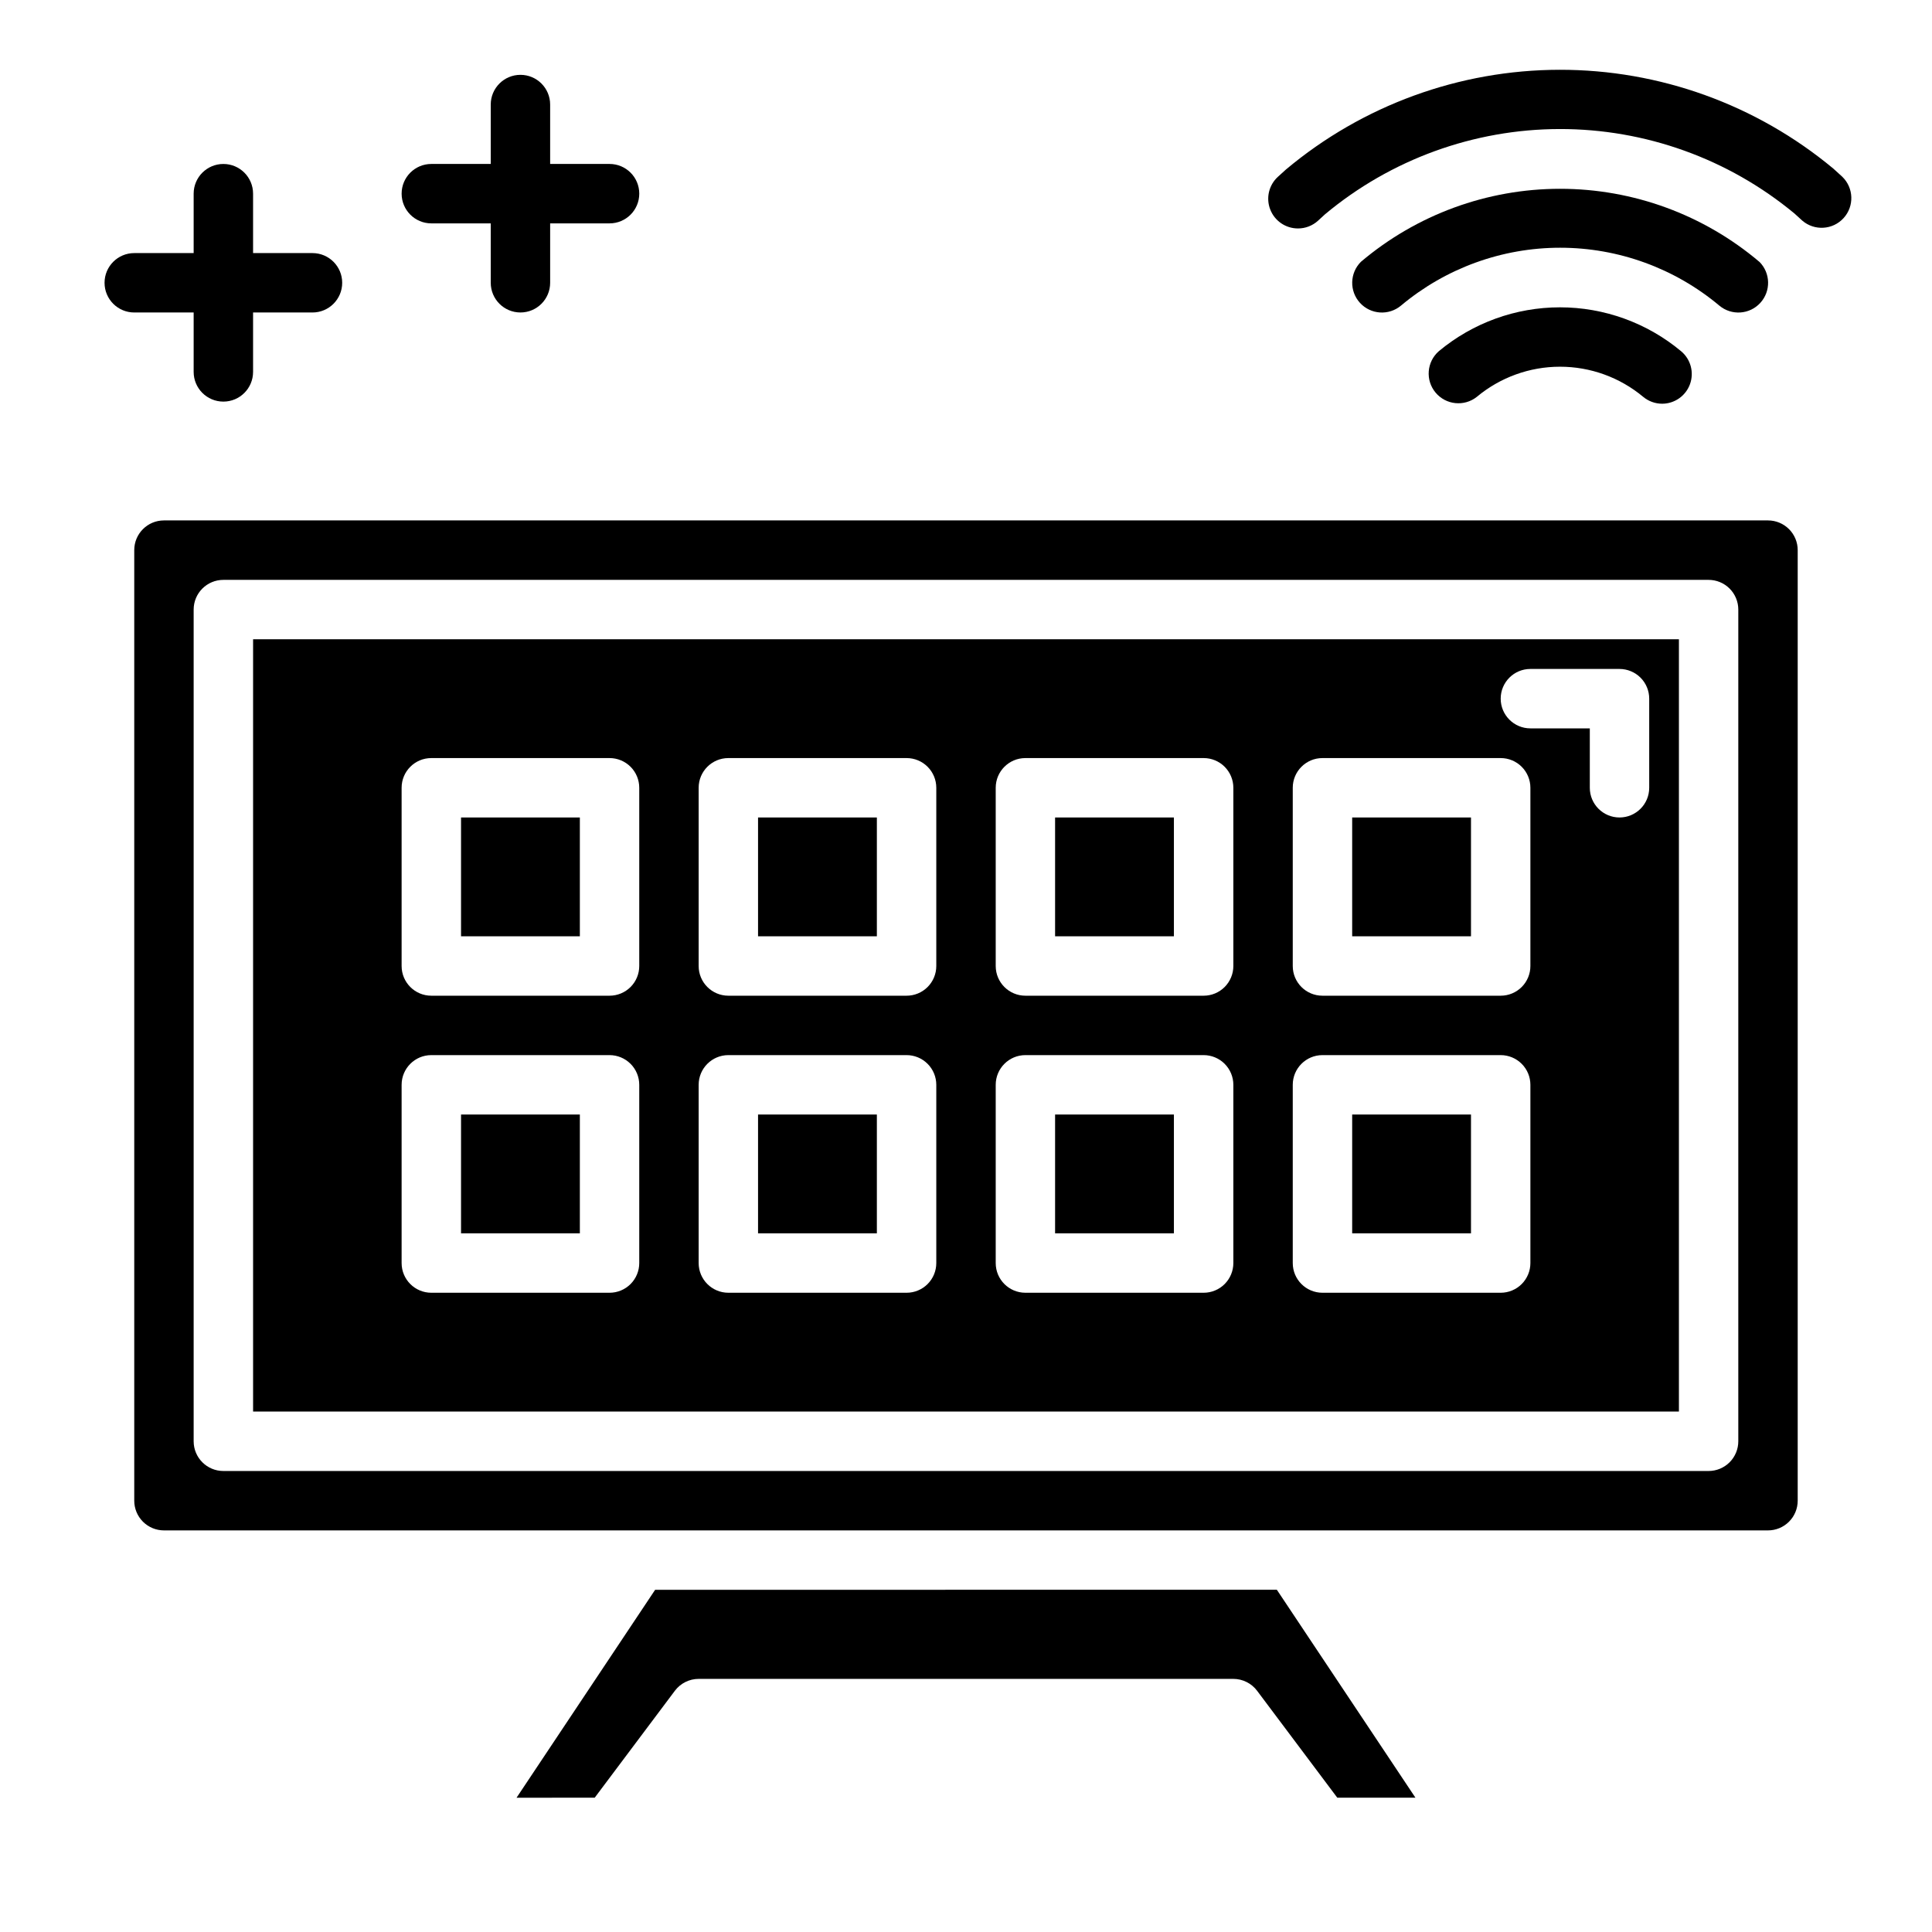
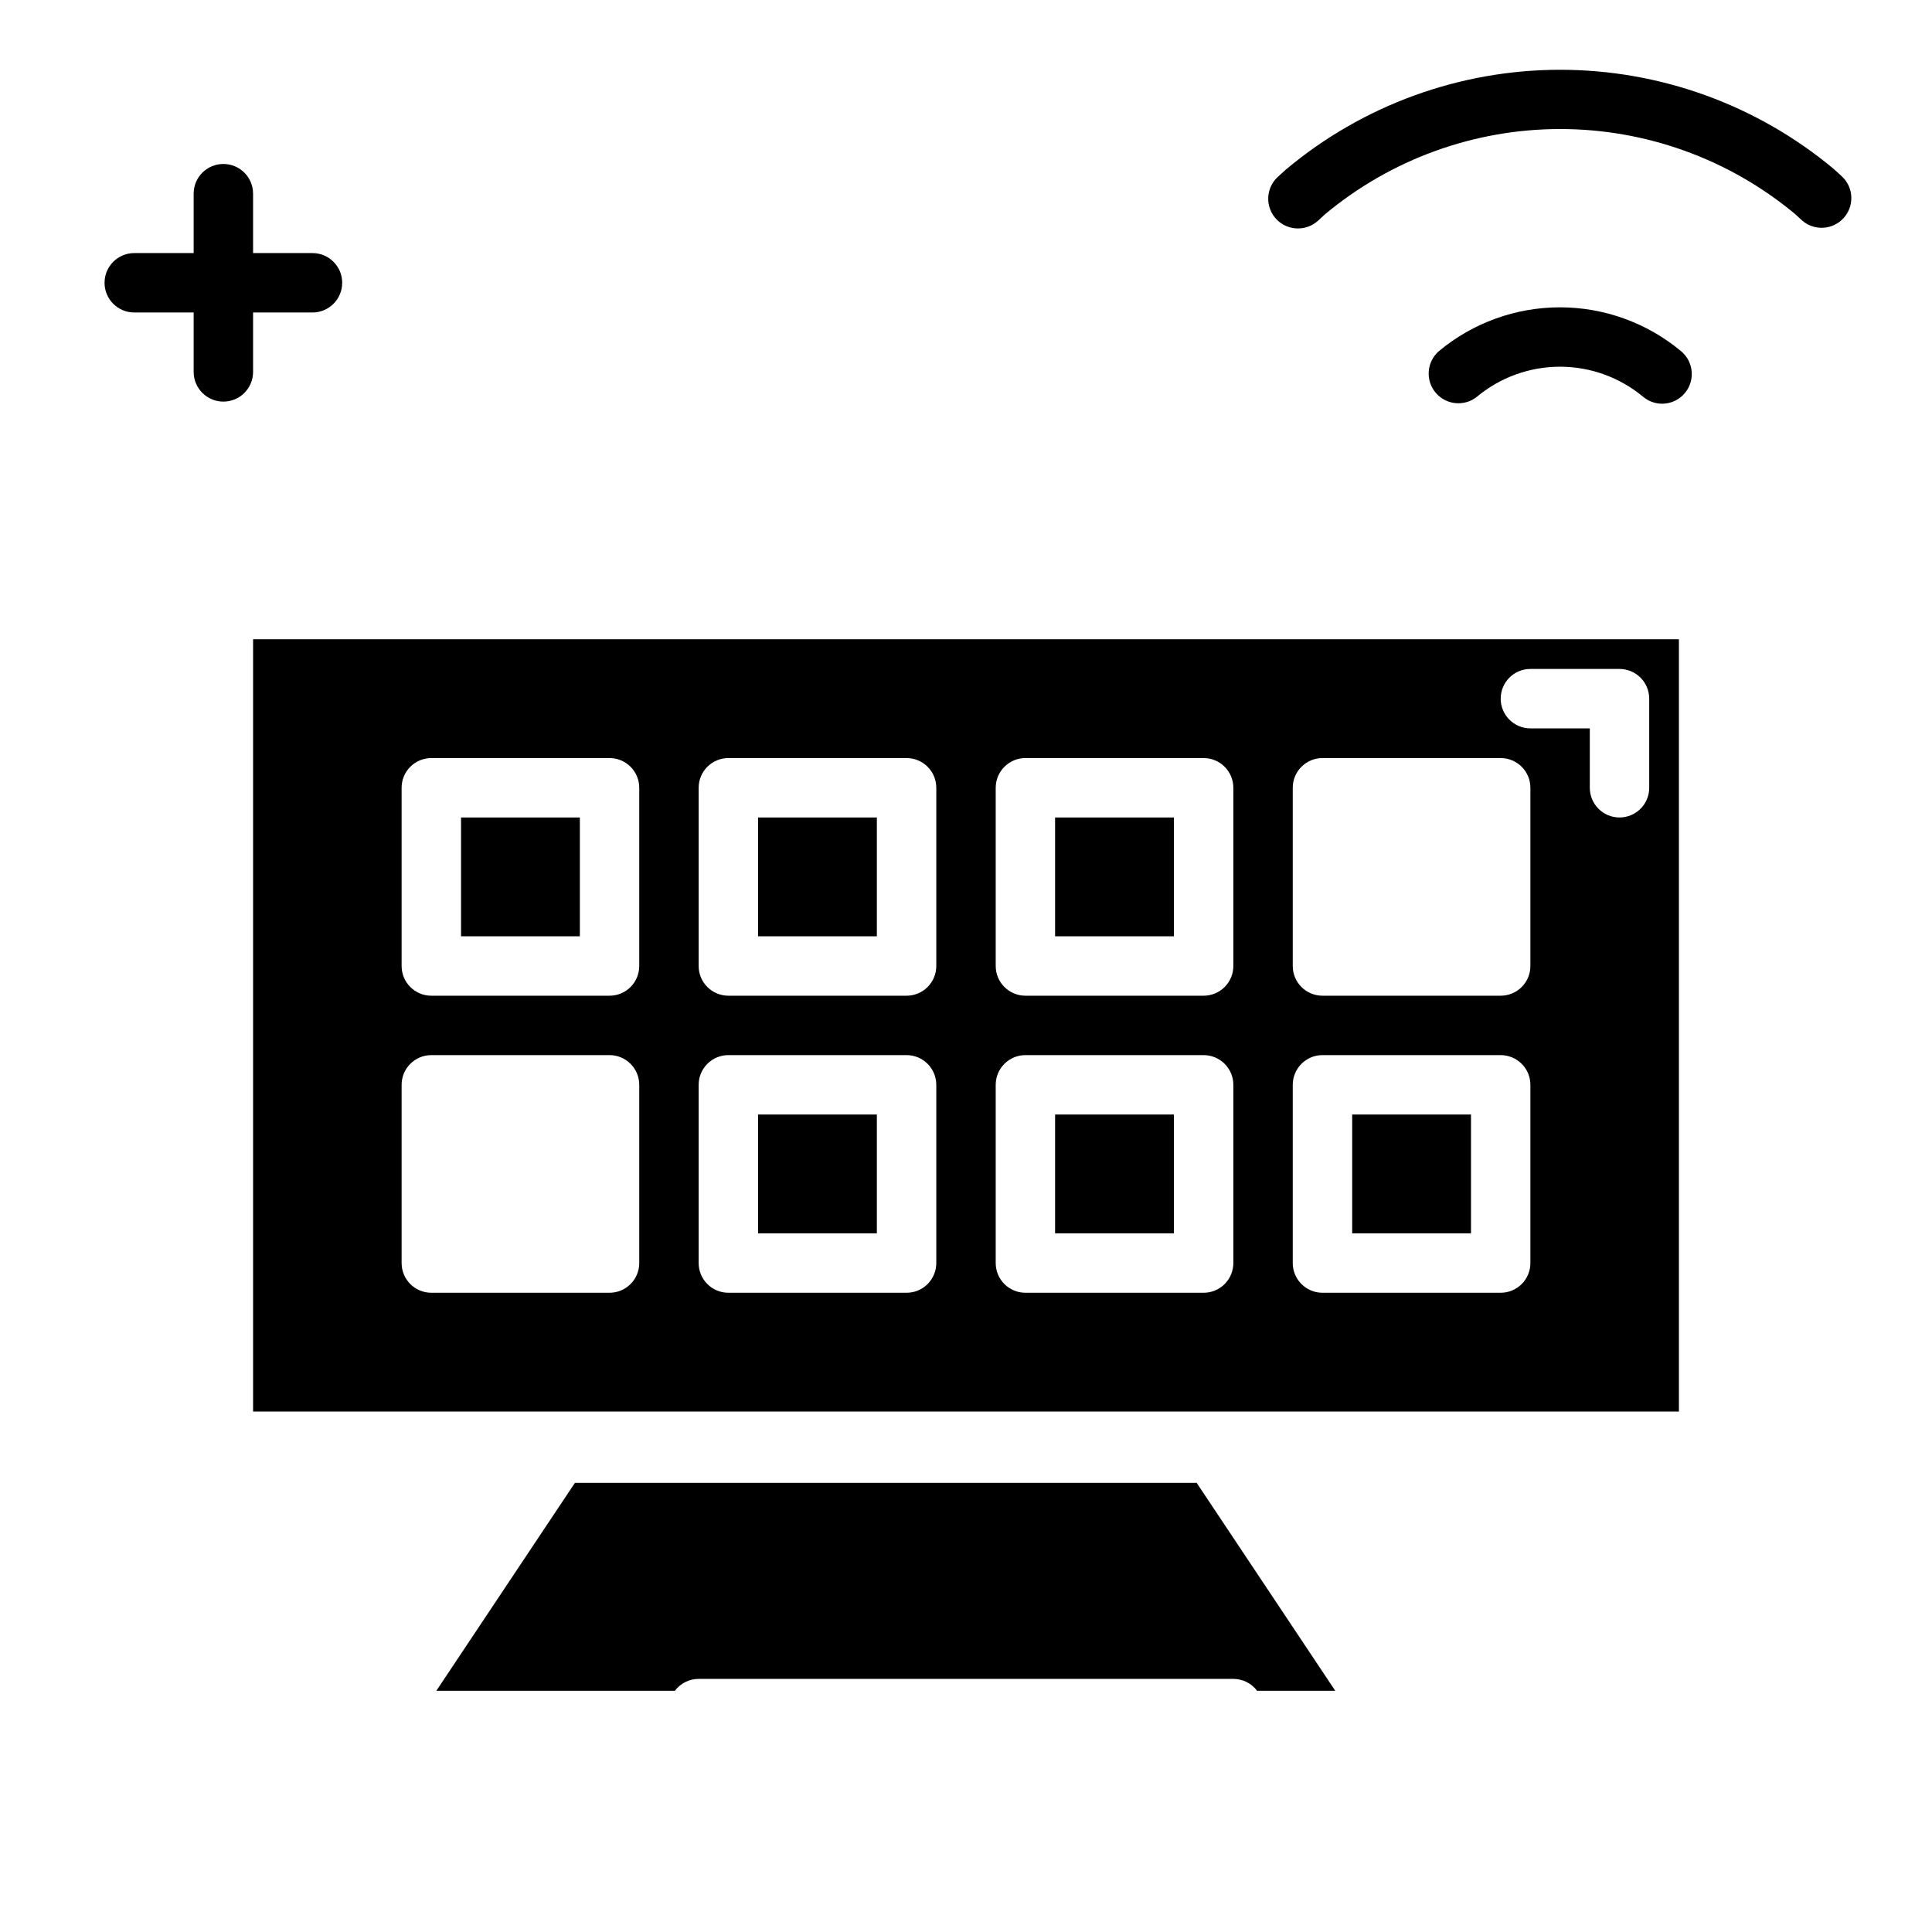
<svg xmlns="http://www.w3.org/2000/svg" fill="#000000" width="800px" height="800px" version="1.1" viewBox="144 144 512 512">
  <g>
    <path d="m487.95 204.54c-3.25-0.004-6.16-2.004-7.328-5.035-1.172-3.027-0.363-6.465 2.039-8.652l2.125-1.93c20.32-17.031 45.98-26.387 72.5-26.43 26.516-0.039 52.203 9.234 72.582 26.203l2.363 2.148h-0.004c3.055 2.957 3.207 7.809 0.344 10.953-2.863 3.144-7.707 3.445-10.938 0.68l-2.109-1.922v0.004c-17.496-14.492-39.516-22.406-62.23-22.363-22.719 0.043-44.707 8.035-62.148 22.59l-1.859 1.707c-1.461 1.328-3.363 2.059-5.336 2.047z" />
    <path d="m584.5 250.99c-1.844 0-3.625-0.645-5.039-1.824-6.188-5.16-13.988-7.984-22.043-7.984s-15.855 2.824-22.039 7.984c-3.348 2.656-8.207 2.156-10.941-1.129-2.738-3.281-2.352-8.148 0.863-10.965 9.012-7.512 20.371-11.629 32.102-11.629 11.734 0 23.094 4.117 32.102 11.629 2.547 2.121 3.488 5.609 2.363 8.727-1.129 3.113-4.086 5.191-7.398 5.191z" />
    <path d="m226.81 211.07h-15.742v-15.746c0-4.348-3.523-7.871-7.871-7.871-4.348 0-7.875 3.523-7.875 7.871v15.746h-15.742c-4.348 0-7.871 3.523-7.871 7.871s3.523 7.871 7.871 7.871h15.742v15.746c0 4.348 3.527 7.871 7.875 7.871 4.348 0 7.871-3.523 7.871-7.871v-15.746h15.742c4.348 0 7.875-3.523 7.875-7.871s-3.527-7.871-7.875-7.871z" />
-     <path d="m305.54 187.45h-15.746v-15.742c0-4.348-3.523-7.875-7.871-7.875-4.348 0-7.871 3.527-7.871 7.875v15.742h-15.746c-4.348 0-7.871 3.523-7.871 7.871 0 4.348 3.523 7.875 7.871 7.875h15.742l0.004 15.742c0 4.348 3.523 7.871 7.871 7.871 4.348 0 7.871-3.523 7.871-7.871v-15.742h15.746c4.348 0 7.871-3.527 7.871-7.875 0-4.348-3.523-7.871-7.871-7.871z" />
    <path d="m423.61 439.36h31.488v31.488h-31.488z" />
    <path d="m423.61 360.64h31.488v31.488h-31.488z" />
    <path d="m344.89 360.64h31.488v31.488h-31.488z" />
    <path d="m344.89 439.36h31.488v31.488h-31.488z" />
-     <path d="m502.34 360.64h31.488v31.488h-31.488z" />
-     <path d="m322.85 592.07c1.488-1.98 3.82-3.148 6.297-3.148h141.7c2.477 0 4.809 1.168 6.297 3.148l21.254 28.34h20.711l-36.73-55.105-164.76 0.004-36.73 55.105 20.711-0.004z" />
+     <path d="m322.85 592.07c1.488-1.98 3.82-3.148 6.297-3.148h141.7c2.477 0 4.809 1.168 6.297 3.148h20.711l-36.73-55.105-164.76 0.004-36.73 55.105 20.711-0.004z" />
    <path d="m502.34 439.36h31.488v31.488h-31.488z" />
    <path d="m211.07 518.08h377.86v-204.67h-377.86zm338.5-196.8h23.617c2.086 0 4.09 0.832 5.566 2.305 1.477 1.477 2.305 3.481 2.305 5.566v23.617c0 4.348-3.523 7.871-7.871 7.871s-7.871-3.523-7.871-7.871v-15.742h-15.746c-4.348 0-7.871-3.527-7.871-7.875 0-4.348 3.523-7.871 7.871-7.871zm-62.977 31.488c0-4.348 3.523-7.871 7.871-7.871h47.234c2.086 0 4.09 0.828 5.566 2.305 1.477 1.477 2.305 3.481 2.305 5.566v47.234c0 2.086-0.828 4.09-2.305 5.566-1.477 1.477-3.481 2.305-5.566 2.305h-47.234c-4.348 0-7.871-3.523-7.871-7.871zm0 78.719v0.004c0-4.348 3.523-7.875 7.871-7.875h47.234c2.086 0 4.09 0.832 5.566 2.309 1.477 1.477 2.305 3.477 2.305 5.566v47.23c0 2.086-0.828 4.09-2.305 5.566-1.477 1.477-3.481 2.305-5.566 2.305h-47.234c-4.348 0-7.871-3.523-7.871-7.871zm-78.719-78.719c0-4.348 3.523-7.871 7.871-7.871h47.234c2.086 0 4.09 0.828 5.566 2.305 1.473 1.477 2.305 3.481 2.305 5.566v47.234c0 2.086-0.832 4.09-2.305 5.566-1.477 1.477-3.481 2.305-5.566 2.305h-47.234c-4.348 0-7.871-3.523-7.871-7.871zm0 78.719v0.004c0-4.348 3.523-7.875 7.871-7.875h47.234c2.086 0 4.09 0.832 5.566 2.309 1.473 1.477 2.305 3.477 2.305 5.566v47.23c0 2.086-0.832 4.09-2.305 5.566-1.477 1.477-3.481 2.305-5.566 2.305h-47.234c-4.348 0-7.871-3.523-7.871-7.871zm-78.723-78.719c0-4.348 3.527-7.871 7.875-7.871h47.23c2.09 0 4.09 0.828 5.566 2.305 1.477 1.477 2.305 3.481 2.305 5.566v47.234c0 2.086-0.828 4.09-2.305 5.566-1.477 1.477-3.477 2.305-5.566 2.305h-47.23c-4.348 0-7.875-3.523-7.875-7.871zm0 78.719v0.004c0-4.348 3.527-7.875 7.875-7.875h47.23c2.09 0 4.09 0.832 5.566 2.309 1.477 1.477 2.305 3.477 2.305 5.566v47.23c0 2.086-0.828 4.09-2.305 5.566-1.477 1.477-3.477 2.305-5.566 2.305h-47.23c-4.348 0-7.875-3.523-7.875-7.871zm-78.719-78.719c0-4.348 3.523-7.871 7.871-7.871h47.234c2.086 0 4.09 0.828 5.566 2.305 1.477 1.477 2.305 3.481 2.305 5.566v47.234c0 2.086-0.828 4.09-2.305 5.566-1.477 1.477-3.481 2.305-5.566 2.305h-47.234c-4.348 0-7.871-3.523-7.871-7.871zm0 78.719v0.004c0-4.348 3.523-7.875 7.871-7.875h47.234c2.086 0 4.09 0.832 5.566 2.309 1.477 1.477 2.305 3.477 2.305 5.566v47.23c0 2.086-0.828 4.09-2.305 5.566-1.477 1.477-3.481 2.305-5.566 2.305h-47.234c-4.348 0-7.871-3.523-7.871-7.871z" />
-     <path d="m266.18 439.36h31.488v31.488h-31.488z" />
-     <path d="m620.41 541.7v-251.91c0-2.086-0.828-4.09-2.305-5.566-1.477-1.477-3.477-2.305-5.566-2.305h-425.09c-4.348 0-7.871 3.523-7.871 7.871v251.91c0 2.086 0.828 4.09 2.305 5.566 1.477 1.477 3.481 2.305 5.566 2.305h425.09c2.09 0 4.09-0.828 5.566-2.305 1.477-1.477 2.305-3.481 2.305-5.566zm-15.742-15.742v-0.004c0 2.09-0.832 4.09-2.305 5.566-1.477 1.477-3.481 2.309-5.566 2.309h-393.6c-4.348 0-7.875-3.527-7.875-7.875v-220.41c0-4.348 3.527-7.871 7.875-7.871h393.6c2.086 0 4.09 0.828 5.566 2.305 1.473 1.477 2.305 3.477 2.305 5.566z" />
    <path d="m266.18 360.64h31.488v31.488h-31.488z" />
-     <path d="m610.24 213.38c-14.754-12.492-33.461-19.348-52.793-19.348-19.332 0-38.035 6.856-52.789 19.348-2.981 2.981-3.09 7.777-0.246 10.887 2.848 3.109 7.637 3.426 10.867 0.719 11.82-9.906 26.754-15.336 42.176-15.336 15.426 0 30.355 5.43 42.18 15.336 3.231 2.707 8.02 2.391 10.863-0.719 2.848-3.109 2.738-7.906-0.242-10.887z" />
  </g>
</svg>